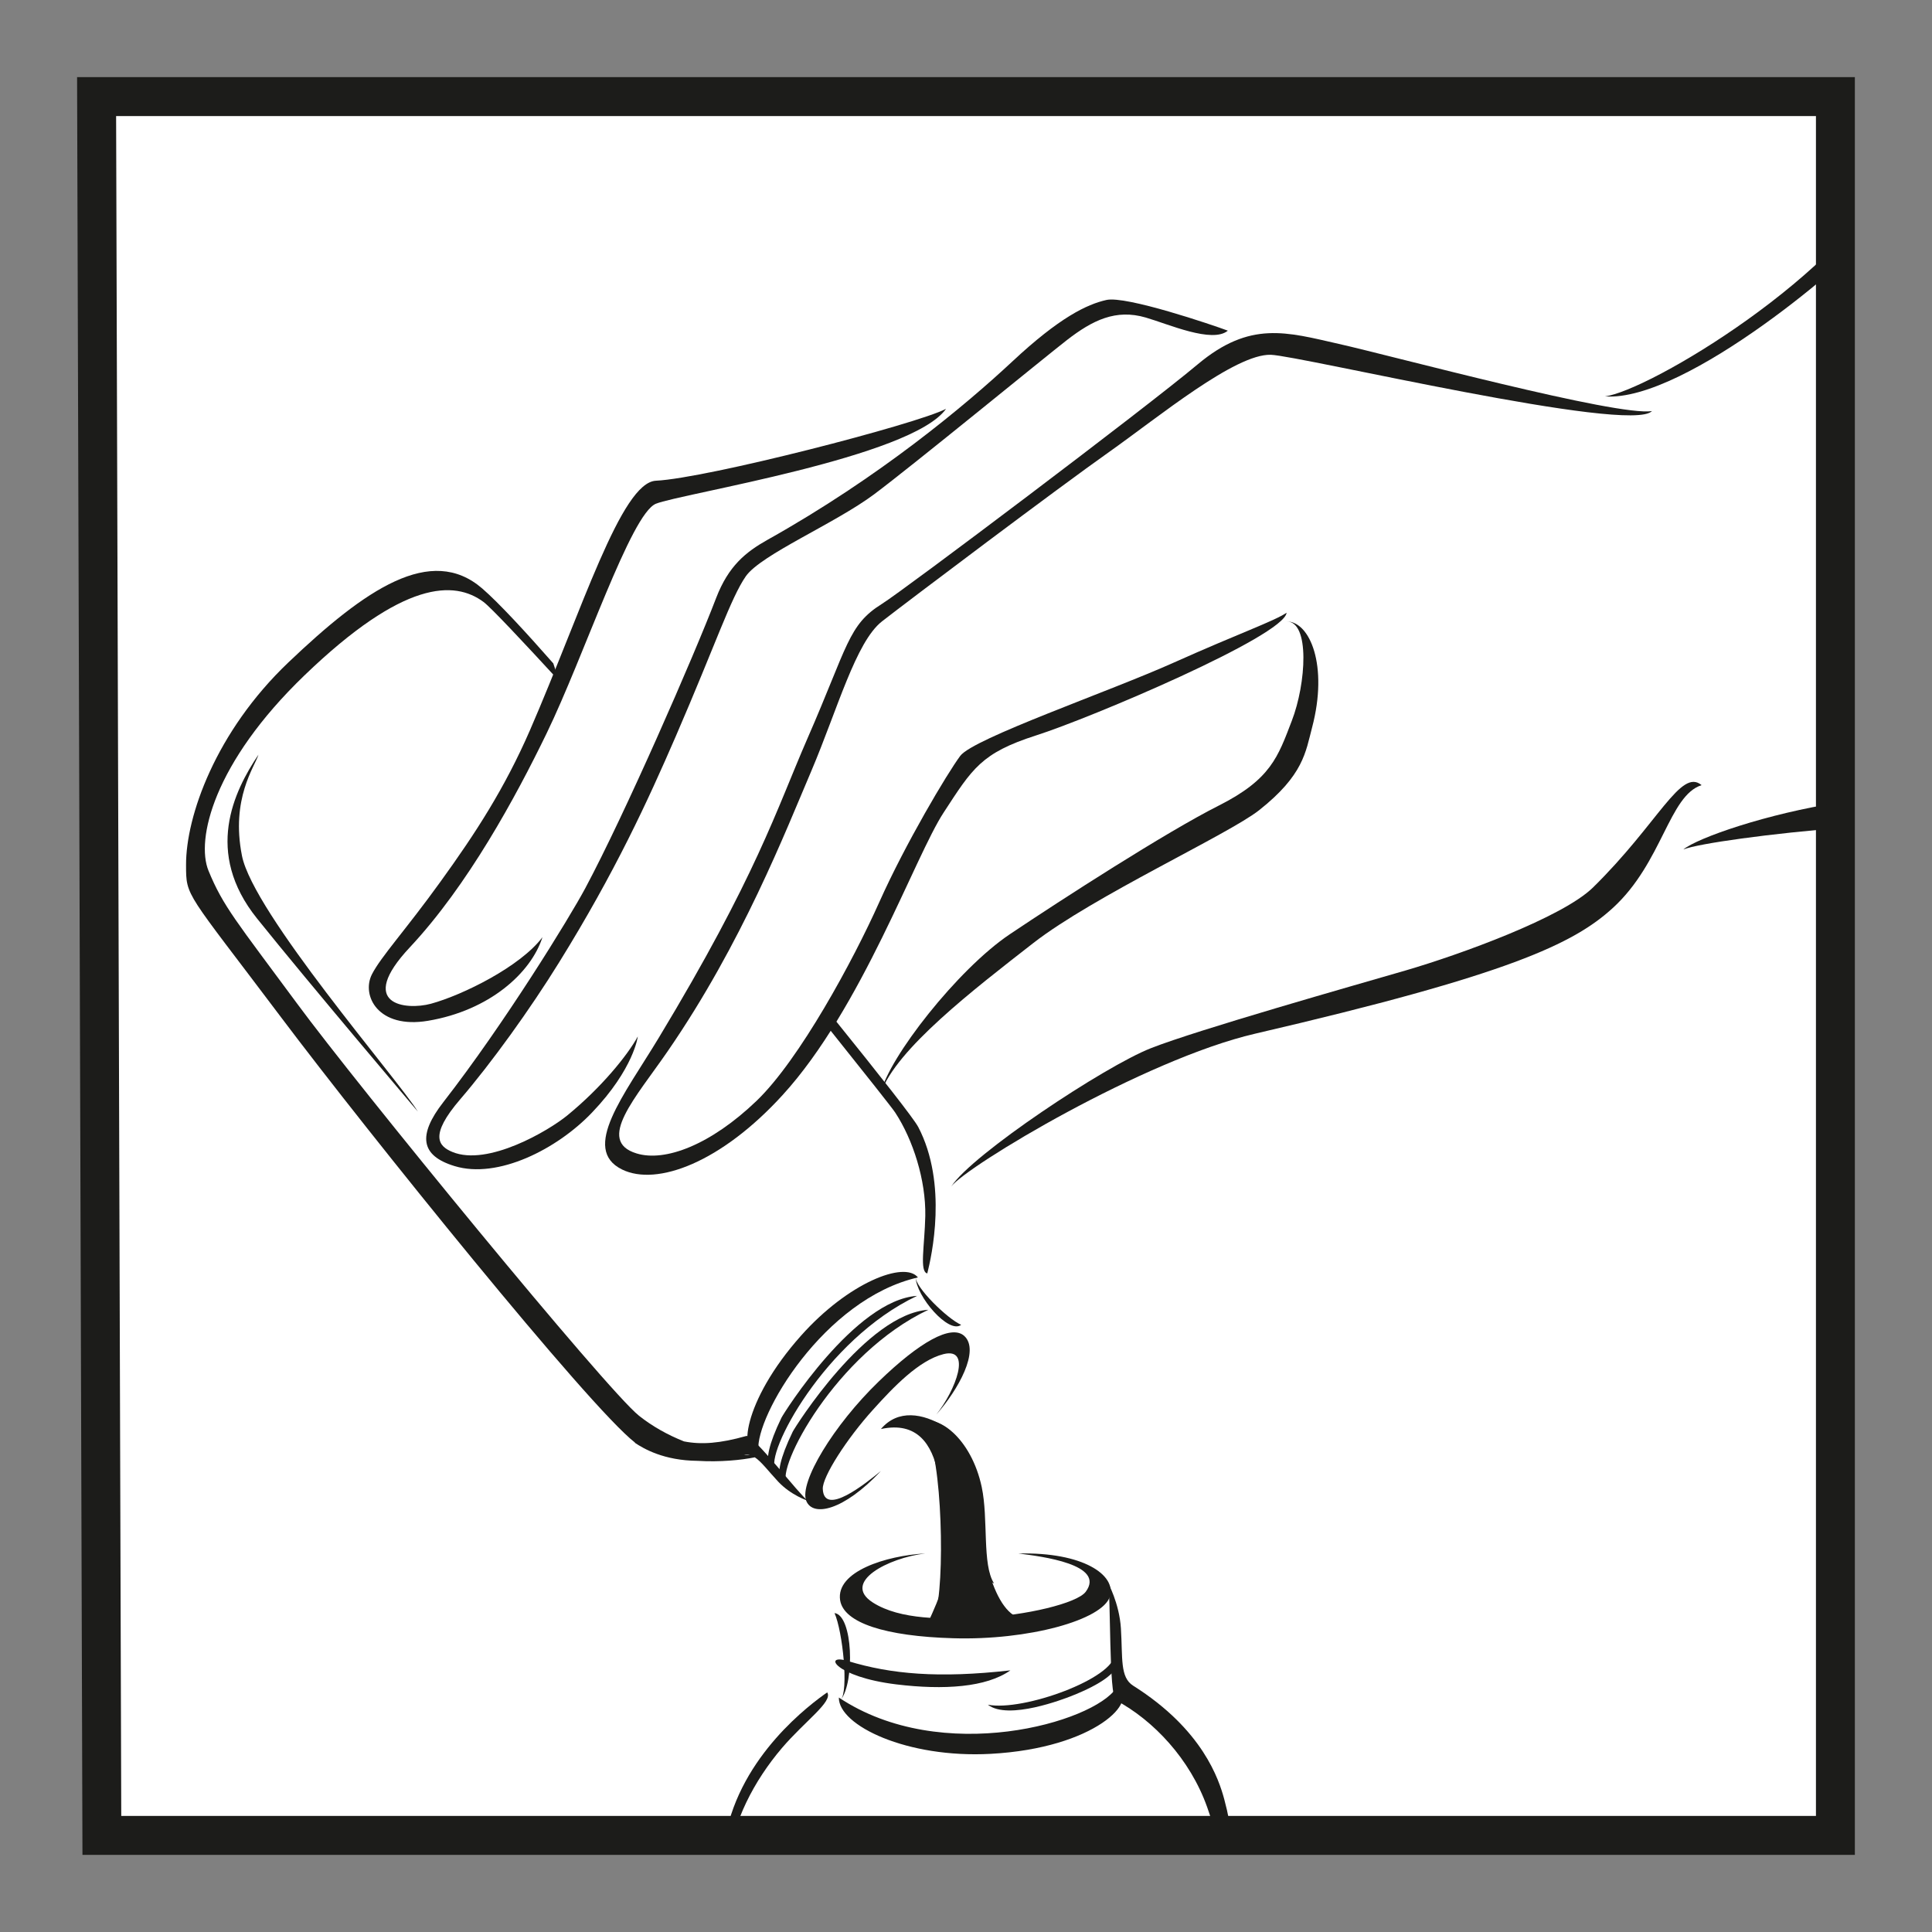
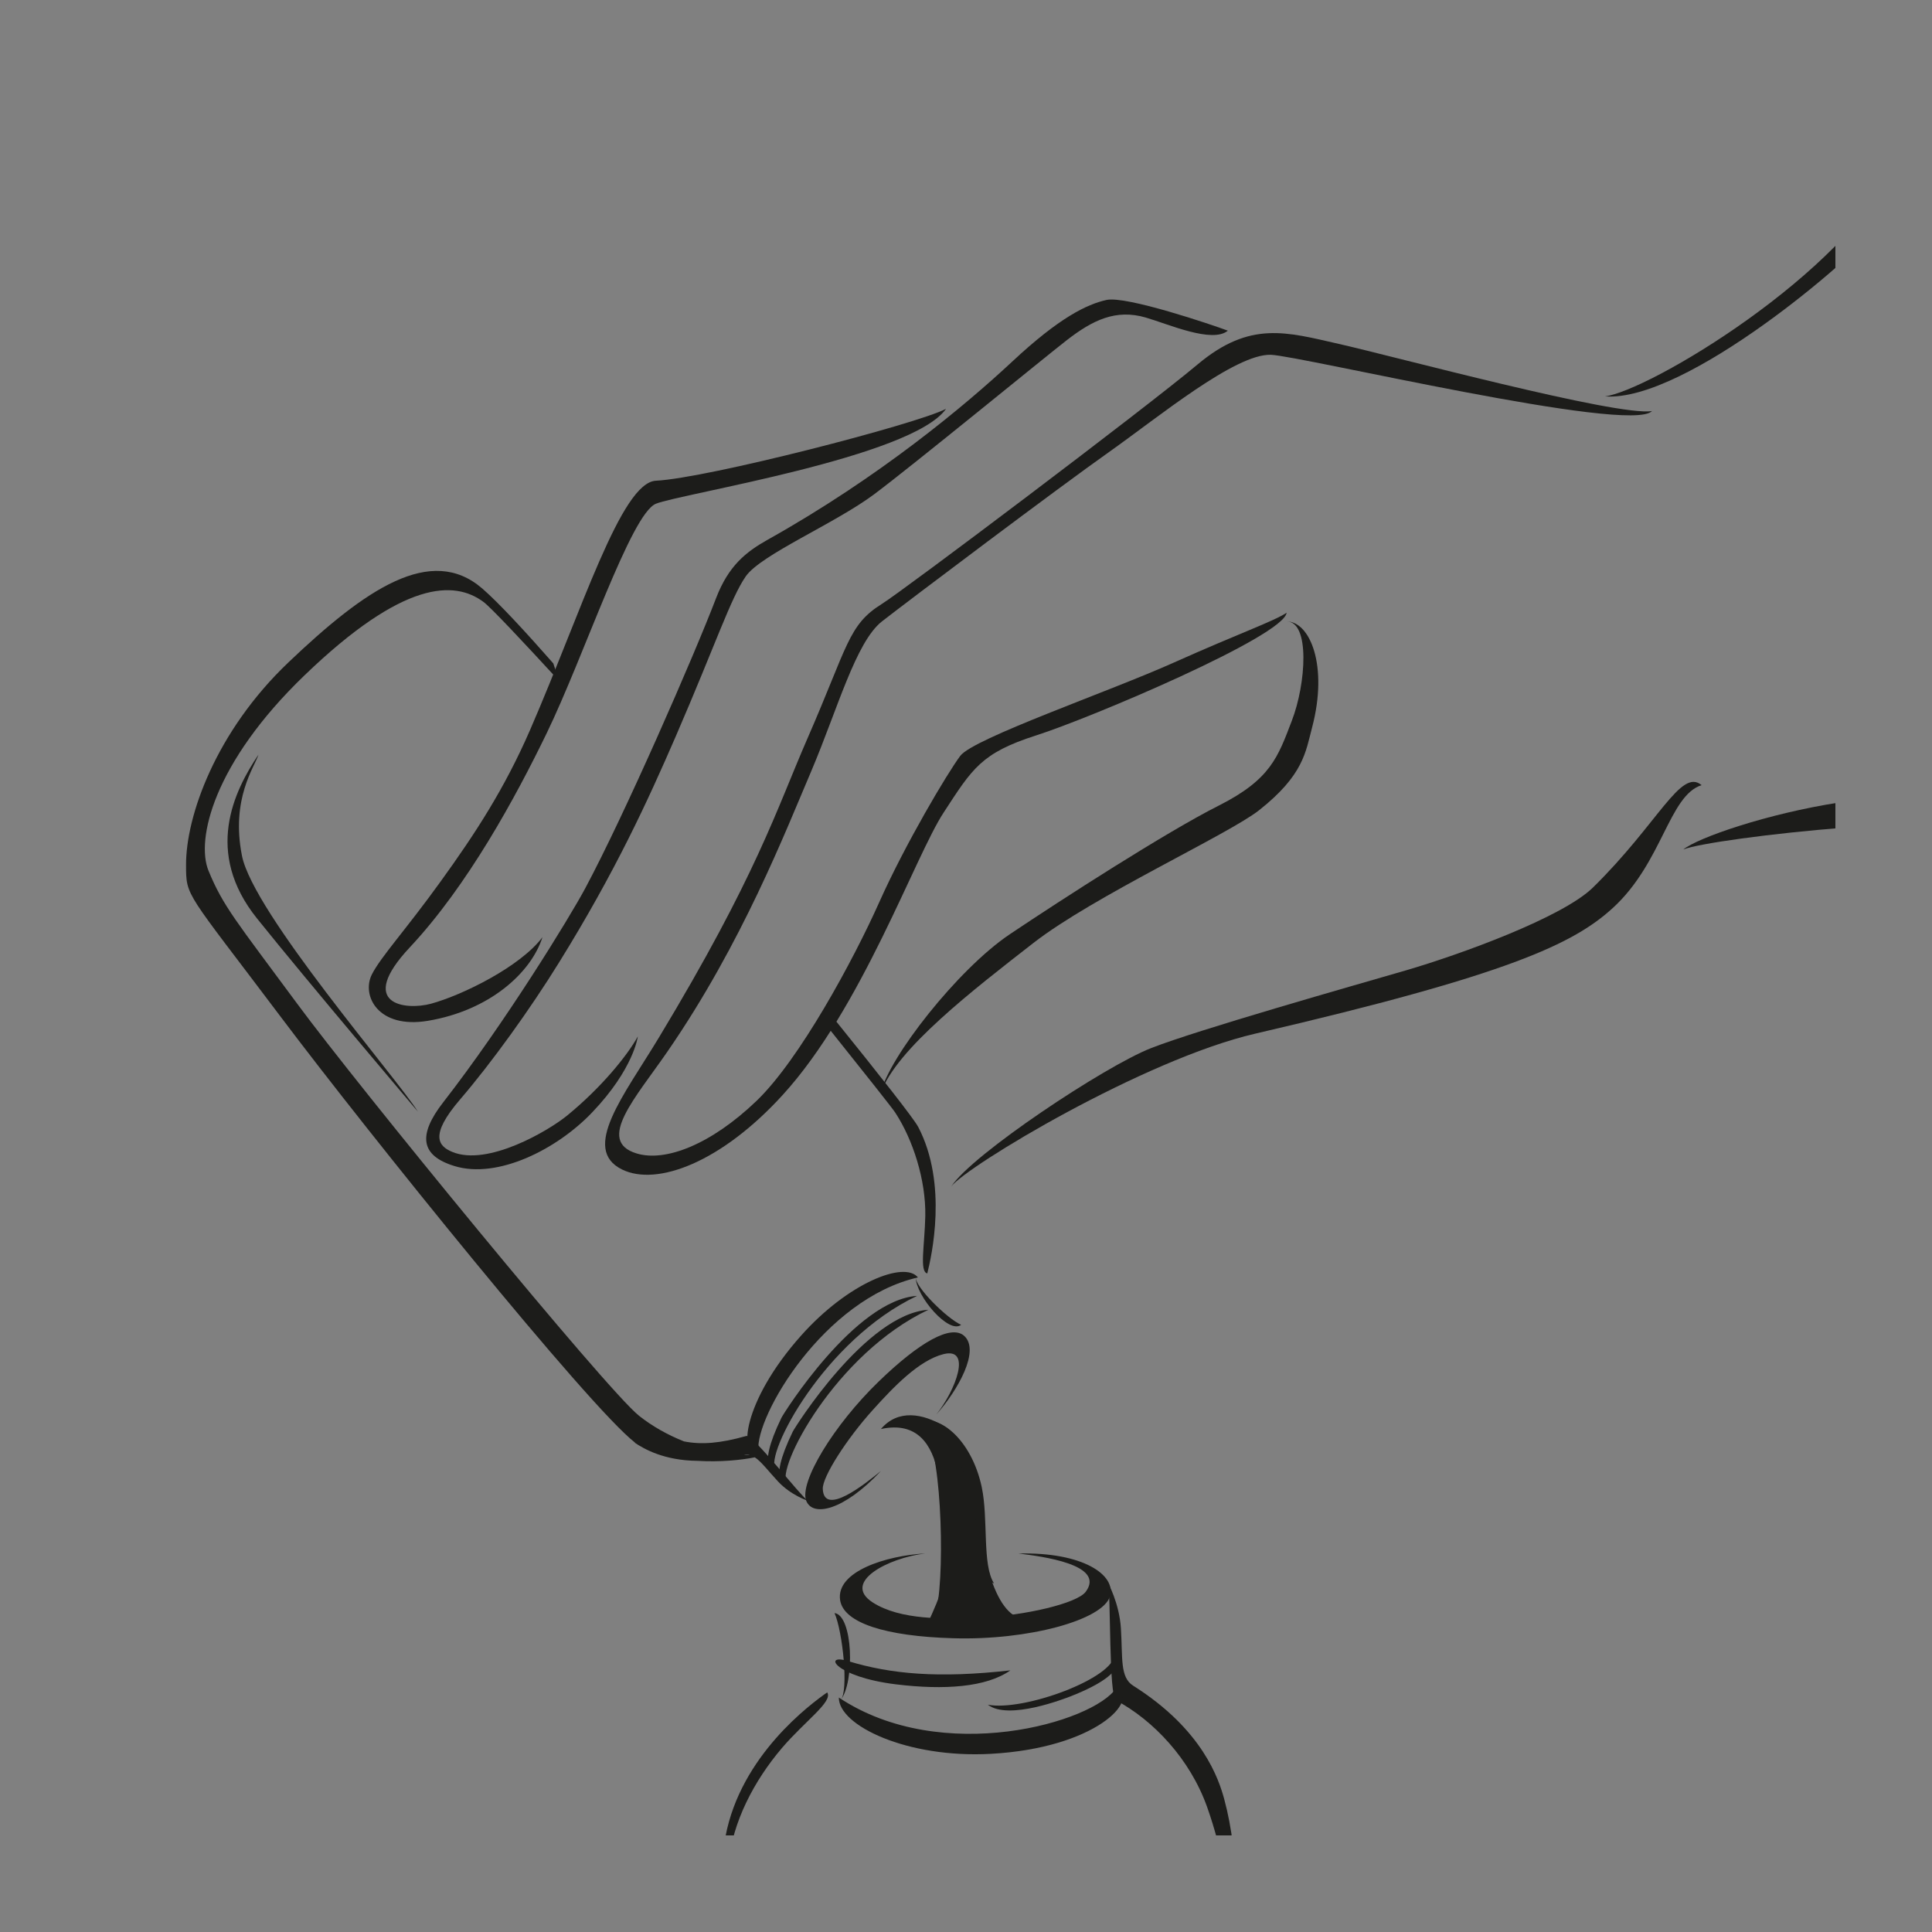
<svg xmlns="http://www.w3.org/2000/svg" viewBox="0 0 100 100" data-name="Layer 1" id="Layer_1">
  <rect x="0" y="0" width="100" height="100" fill="#808080" stroke="none" />
  <defs>
    <style>
      .cls-1 {
        fill: none;
      }

      .cls-2 {
        clip-path: url(#clippath);
      }

      .cls-3 {
        fill: #1c1c1a;
      }

      .cls-4 {
        fill: #fff;
        stroke: #1c1c1a;
        stroke-width: 2.014px;
      }
    </style>
    <clipPath id="clippath">
      <polygon points="5.288 95 95 95 95 5 5 5 5.288 95" class="cls-1" />
    </clipPath>
  </defs>
-   <polygon points="5.272 95 95 95 95 5 5 5 5.272 95" class="cls-4" />
  <g class="cls-2">
    <path d="M13.379,39.059c-1.277,1.901-2.819,5.064-.078,8.478,2.745,3.421,8.326,9.997,8.326,9.997-1.081-1.73-8.524-10.283-9.104-13.245-.585-2.96,.667-4.608,.856-5.231Z" class="cls-3" />
    <path d="M48.46,73.22c1.132-1.273,2.287-3.333,1.439-4.082-.675-.586-2.293,.313-4.411,2.363-2.35,2.27-4.131,5.232-3.757,6.182,.339,.848,1.933,.514,3.866-1.545-.787,.639-2.951,2.393-3.01,.925-.023-.624,1.25-2.608,2.604-4.101,1.05-1.165,2.373-2.555,3.65-2.874,1.47-.362,.631,1.857-.381,3.133Z" class="cls-3" />
    <path d="M49.748,68.572c-.709-.309-2.381-1.941-2.356-2.479,.017,1.009,1.731,2.982,2.356,2.479Z" class="cls-3" />
    <path d="M28.638,34.336c-1.447-1.646-2.827-3.14-3.675-3.874-2.655-2.295-6.043,.021-10.032,3.821-3.77,3.587-5.309,7.97-5.301,10.486,.004,1.672-.032,1.308,4.922,7.891,4.519,6.007,15.93,20.167,18.314,22.007l-.006,.012c.461,.307,1.498,.918,3.241,.934,1.159,.072,2.274-.04,2.968-.182,.345,.227,.69,.702,1.205,1.254,.677,.721,1.538,.992,1.538,.992-.383-.245-2.848-3.446-3.183-3.351-1.365,.386-2.329,.457-3.225,.281-.854-.339-1.643-.784-2.327-1.326-1.679-1.332-14.609-17.133-17.706-21.345-3.111-4.215-3.822-5.018-4.58-6.87-.654-1.601,.246-5.565,4.969-10.11,5.128-4.938,7.764-4.916,9.268-3.798,.385,.286,2.068,2.083,3.913,4.088m9.569,40.059c.107-.021,.208-.015,.305,.012-.101-.004-.206-.004-.305-.012Z" class="cls-3" />
    <path d="M39.255,75.07c-.168-1.754,3.385-7.838,8.257-8.95-.692-.87-3.61,.272-6.048,3.01-3.082,3.459-3.244,6.357-2.209,5.94Z" class="cls-3" />
    <path d="M47.469,67.074c-4.809,2.273-7.912,8.233-7.327,8.978,.021,.026-1.077,.189,.305-2.669,.111-.228,3.801-6.096,7.022-6.309Z" class="cls-3" />
    <path d="M48.054,67.793c-4.809,2.273-7.912,8.233-7.325,8.979,.021,.027-1.079,.19,.303-2.669,.114-.23,3.801-6.097,7.022-6.309Z" class="cls-3" />
    <g>
      <path d="M45.597,73.966c.877-1.038,2.179-.814,3.275-.138,1.092,.682,1.576,2.447,1.698,3.944,.118,1.491,.604,5.43,2.184,5.975-1.334,.678-4.731,.27-4.731,.27,.728-1.627,.886-1.895,.736-3.844-.105-1.383,.598-7.021-3.162-6.207Z" class="cls-3" />
      <path d="M48.965,21.162c-1.534,.796-12.371,3.593-15.015,3.72-1.803,.09-3.814,6.682-6.521,12.918-1.315,3.014-2.8,5.303-4.628,7.833-1.796,2.494-3.096,3.897-3.555,4.807-.545,1.089,.32,2.831,2.907,2.396,3.178-.532,5.335-2.478,5.924-4.326-1.132,1.51-4.117,2.992-5.774,3.444-1.308,.352-3.879,.054-1.092-2.918,3.004-3.208,5.482-7.779,7.074-11.062,1.944-3.998,4.367-11.376,5.665-11.901,1.298-.526,13.246-2.398,15.015-4.91Z" class="cls-3" />
      <path d="M63.553,17.115c-.814-.303-5.269-1.815-6.283-1.589-1.016,.227-2.434,.909-4.863,3.176-2.436,2.273-6.889,5.998-12.678,9.237-1.127,.634-2.022,1.348-2.663,3.016-1.161,3.033-4.731,11.207-6.778,15.03-.81,1.513-4.167,6.985-7.346,11.068-1.323,1.703-1.182,2.764,.585,3.303,2.23,.682,5.303-.866,7.121-2.776,2.165-2.266,2.365-3.932,2.365-3.932-.539,.983-1.891,2.646-3.648,4.084-.972,.798-4.121,2.65-5.951,1.893-.709-.295-1.218-.835,.406-2.725,1.624-1.89,3.624-4.671,5.116-7.082,2.909-4.69,4.594-8.368,6.04-11.702,2.085-4.818,2.842-7.151,3.627-8.288,.787-1.123,4.617-2.731,6.641-4.243,2.026-1.514,8.829-7.09,9.973-7.978,1.342-1.04,2.539-1.622,4.083-1.172,1.178,.341,3.448,1.354,4.255,.679Z" class="cls-3" />
      <path d="M85.506,21.275c-1.754,.303-13.511-2.87-16.21-3.475-2.701-.611-4.592-1.213-7.299,1.055-2.699,2.269-15.238,11.714-16.349,12.402-1.754,1.095-1.748,2.147-3.852,6.961-1.613,3.706-2.636,7.111-7.703,15.506-1.784,2.957-4.049,5.752-1.893,6.81,1.809,.883,5.139-.376,8.313-3.86,4.096-4.487,6.845-12.354,8.334-14.623,1.481-2.269,1.935-3.073,4.775-3.984,2.838-.904,12.836-5.143,12.973-6.352-.677,.451-2.436,1.057-5.814,2.57-3.372,1.515-10.404,3.933-11.079,4.84-.675,.908-2.836,4.54-4.188,7.566-1.353,3.027-4.131,8.154-6.353,10.288-2.364,2.268-4.729,3.179-6.214,2.722-2.125-.647-.027-2.901,1.62-5.3,3.85-5.591,6.081-11.341,7.436-14.515,1.348-3.18,2.295-6.661,3.646-7.721,1.353-1.057,9.188-6.958,11.761-8.772,2.567-1.816,6.525-5.084,8.368-5.029,1.533,.052,18.648,4.121,19.729,2.91Z" class="cls-3" />
      <path d="M83.074,20.518c2.299-.301,12.432-6.351,15.005-11.951-.274,2.876-.943,8.715-.543,11.951,1.083,8.777,7.141,14.536,7.743,17.172,.606,2.643-.313,4.764-.717,5.218,.355-1.76,.812-4.084-1.893-8.019-2.703-3.933-6.004-9.706-6.353-14.081-.387-4.847,.682-8.911,.682-8.911-.949,1.358-9.731,8.923-13.924,8.621Z" class="cls-3" />
      <path d="M87.13,43.968c1.483-1.211,14.336-4.989,17.239-.866-2.051-1.265-15.756,.26-17.239,.866Z" class="cls-3" />
      <path d="M88.075,40.639c-1.691,.533-2.026,4.007-4.592,6.354-2.036,1.86-5.375,3.458-18.509,6.508-5.768,1.336-14.925,6.847-15.735,7.907,1.083-1.662,7.952-6.223,10.329-7.153,2.413-.951,10.501-3.245,13.172-4.02,2.836-.827,8.132-2.748,9.714-4.3,3.393-3.329,4.542-6.203,5.621-5.296Z" class="cls-3" />
      <path d="M45.589,56.568c.406-1.815,3.978-6.399,6.679-8.212,2.705-1.815,8.109-5.296,10.812-6.657,2.699-1.361,3.067-2.523,3.782-4.387,.747-1.931,.947-5.146-.267-5.146,1.214,0,2.16,2.297,1.321,5.479-.339,1.288-.446,2.473-2.743,4.29-1.584,1.25-8.578,4.455-11.687,6.875-3.109,2.42-7.089,5.486-7.897,7.758Z" class="cls-3" />
-       <path d="M106.862,15.074c-1.756,1.057-5.901,2.622-9.056,2.573-1.761-.031-.953,.821,.135,.758,4.958-.306,8.109-2.274,8.921-3.331Z" class="cls-3" />
      <path d="M48.483,83.255c.454-2.104,.215-8.895-.738-9.251,1.102,.079,1.798,7.111,.738,9.251Z" class="cls-3" />
      <path d="M51.449,81.951c-.576-.095-.728-3.059-1.588-5.813-.496-1.587-1.59-2.606-2.539-2.488,1.212-.625,2.966,.844,3.492,3.319,.351,1.652,.015,4.027,.635,4.982Z" class="cls-3" />
-       <path d="M47.88,80.407c-2.005,.113-4.62,.926-4.396,2.418,.183,1.178,2.352,1.87,5.85,1.97,3.877,.118,7.752-.94,8.118-2.17,.326-1.104-1.399-2.297-4.735-2.216,1.21,.15,4.529,.571,3.479,1.982-.448,.597-3.115,1.232-5.49,1.337-1.845,.086-4.112,.125-5.53-.783-1.634-1.051,.81-2.312,2.705-2.537Z" class="cls-3" />
+       <path d="M47.88,80.407c-2.005,.113-4.62,.926-4.396,2.418,.183,1.178,2.352,1.87,5.85,1.97,3.877,.118,7.752-.94,8.118-2.17,.326-1.104-1.399-2.297-4.735-2.216,1.21,.15,4.529,.571,3.479,1.982-.448,.597-3.115,1.232-5.49,1.337-1.845,.086-4.112,.125-5.53-.783-1.634-1.051,.81-2.312,2.705-2.537" class="cls-3" />
      <path d="M43.195,83.492c.423,.952,.742,4.034,.316,4.508,.742-.947,.637-4.388-.316-4.508Z" class="cls-3" />
      <path d="M57.343,81.915c.17,.588,.034,5.891,.425,6.097,1.925,1.029,3.829,3.028,4.716,5.529,1.597,4.522,1.422,8.876,1.422,8.876,.168-2.631,.271-6.309-.541-9.297-.273-1.001-1.098-3.591-4.714-5.87-.69-.437-.536-1.429-.633-2.968-.082-1.305-.675-2.367-.675-2.367Z" class="cls-3" />
      <path d="M57.777,87.37c-1.165,1.779-9.02,4.055-14.359,.494-.015,1.454,3.54,3.149,7.853,2.915,5.448-.294,7.775-2.818,6.506-3.409Z" class="cls-3" />
      <path d="M42.814,87.599c-.848,.593-4.472,3.255-5.263,7.46-.421,2.229-.421,6.216-.153,8.091,.048-3.809,.179-5.324,.309-6.686,.204-2.166,1.329-4.296,2.758-5.978,1.195-1.404,2.665-2.414,2.35-2.888Z" class="cls-3" />
      <path d="M52.295,86.458c-3.709,.418-6.174,.198-8.406-.483-1.332-.407-.688,.819,2.501,1.208,2.47,.3,4.664,.154,5.905-.724Z" class="cls-3" />
      <path d="M51.132,88.235c1.836,.36,6.542-1.368,6.561-2.611,0-.044,1.138,.84-2.287,2.181-.278,.105-3.214,1.261-4.274,.43Z" class="cls-3" />
    </g>
    <path d="M47.522,58.324c-.221-.421-1.933-2.598-4.331-5.569l-.368,.379c1.996,2.498,3.368,4.229,3.513,4.452,.921,1.405,1.59,3.494,1.557,5.352-.034,1.551-.311,2.882,.103,2.974,.217-.864,1.079-4.625-.473-7.589Z" class="cls-3" />
  </g>
</svg>